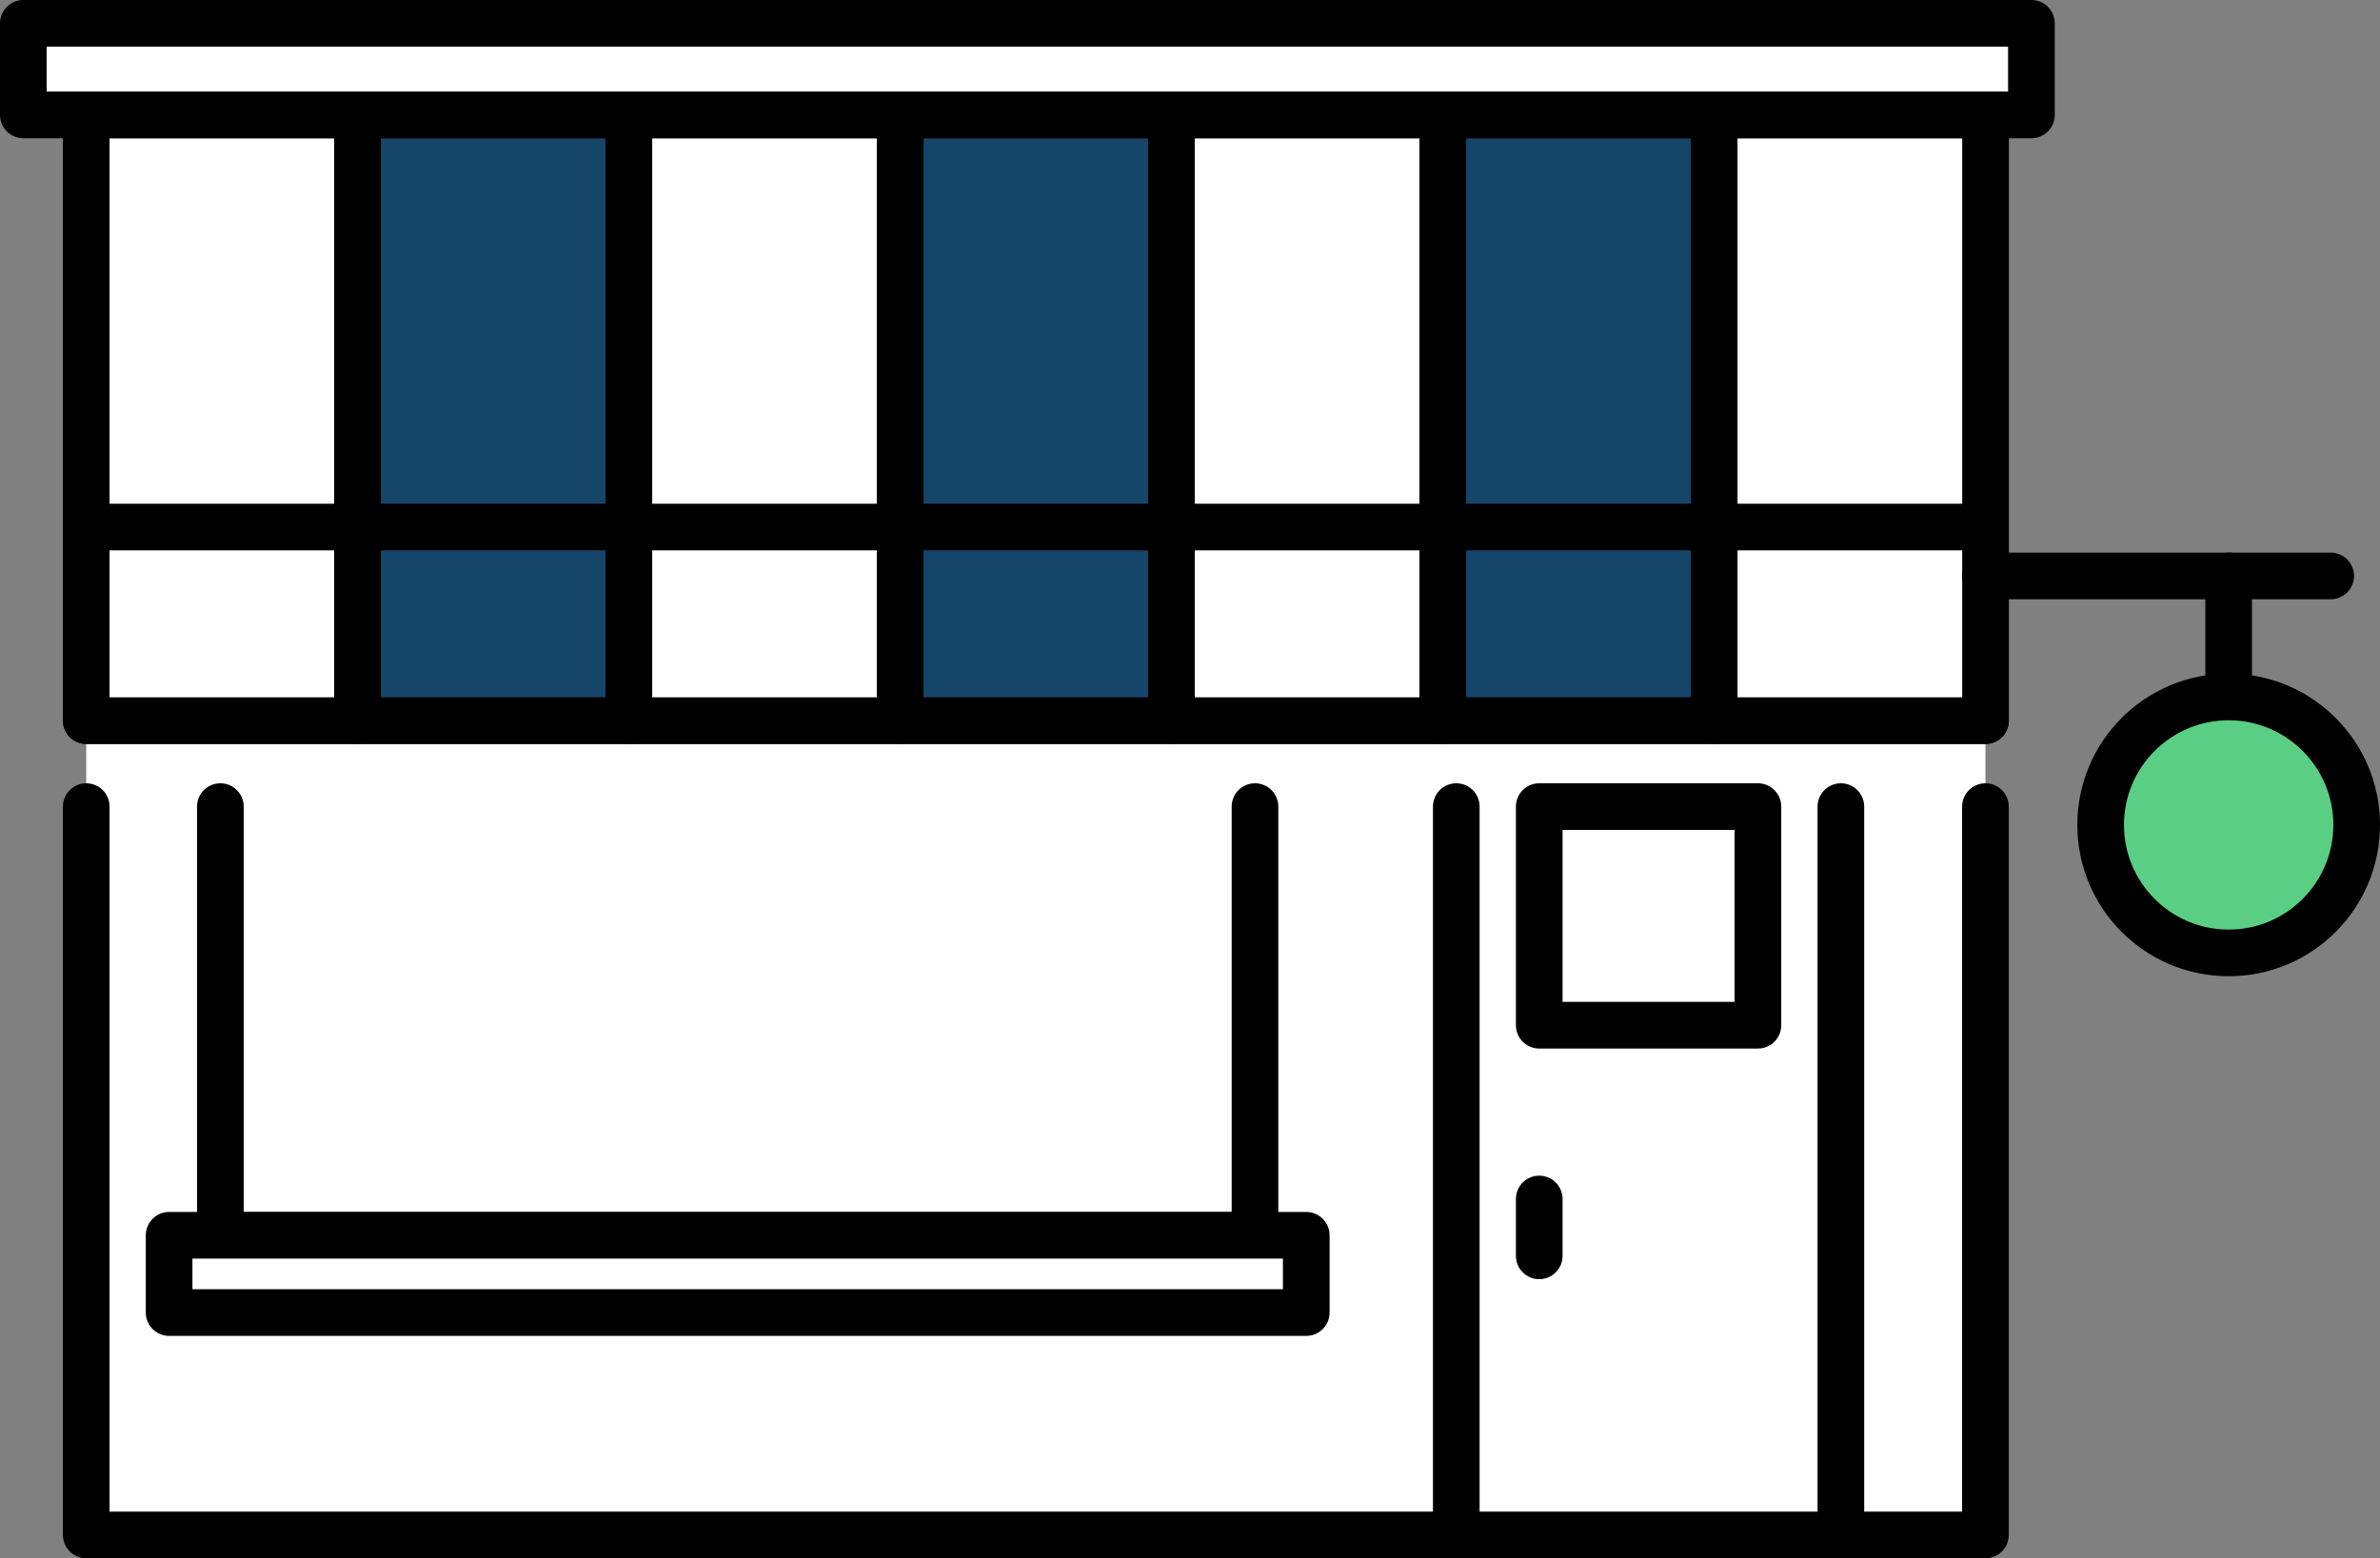
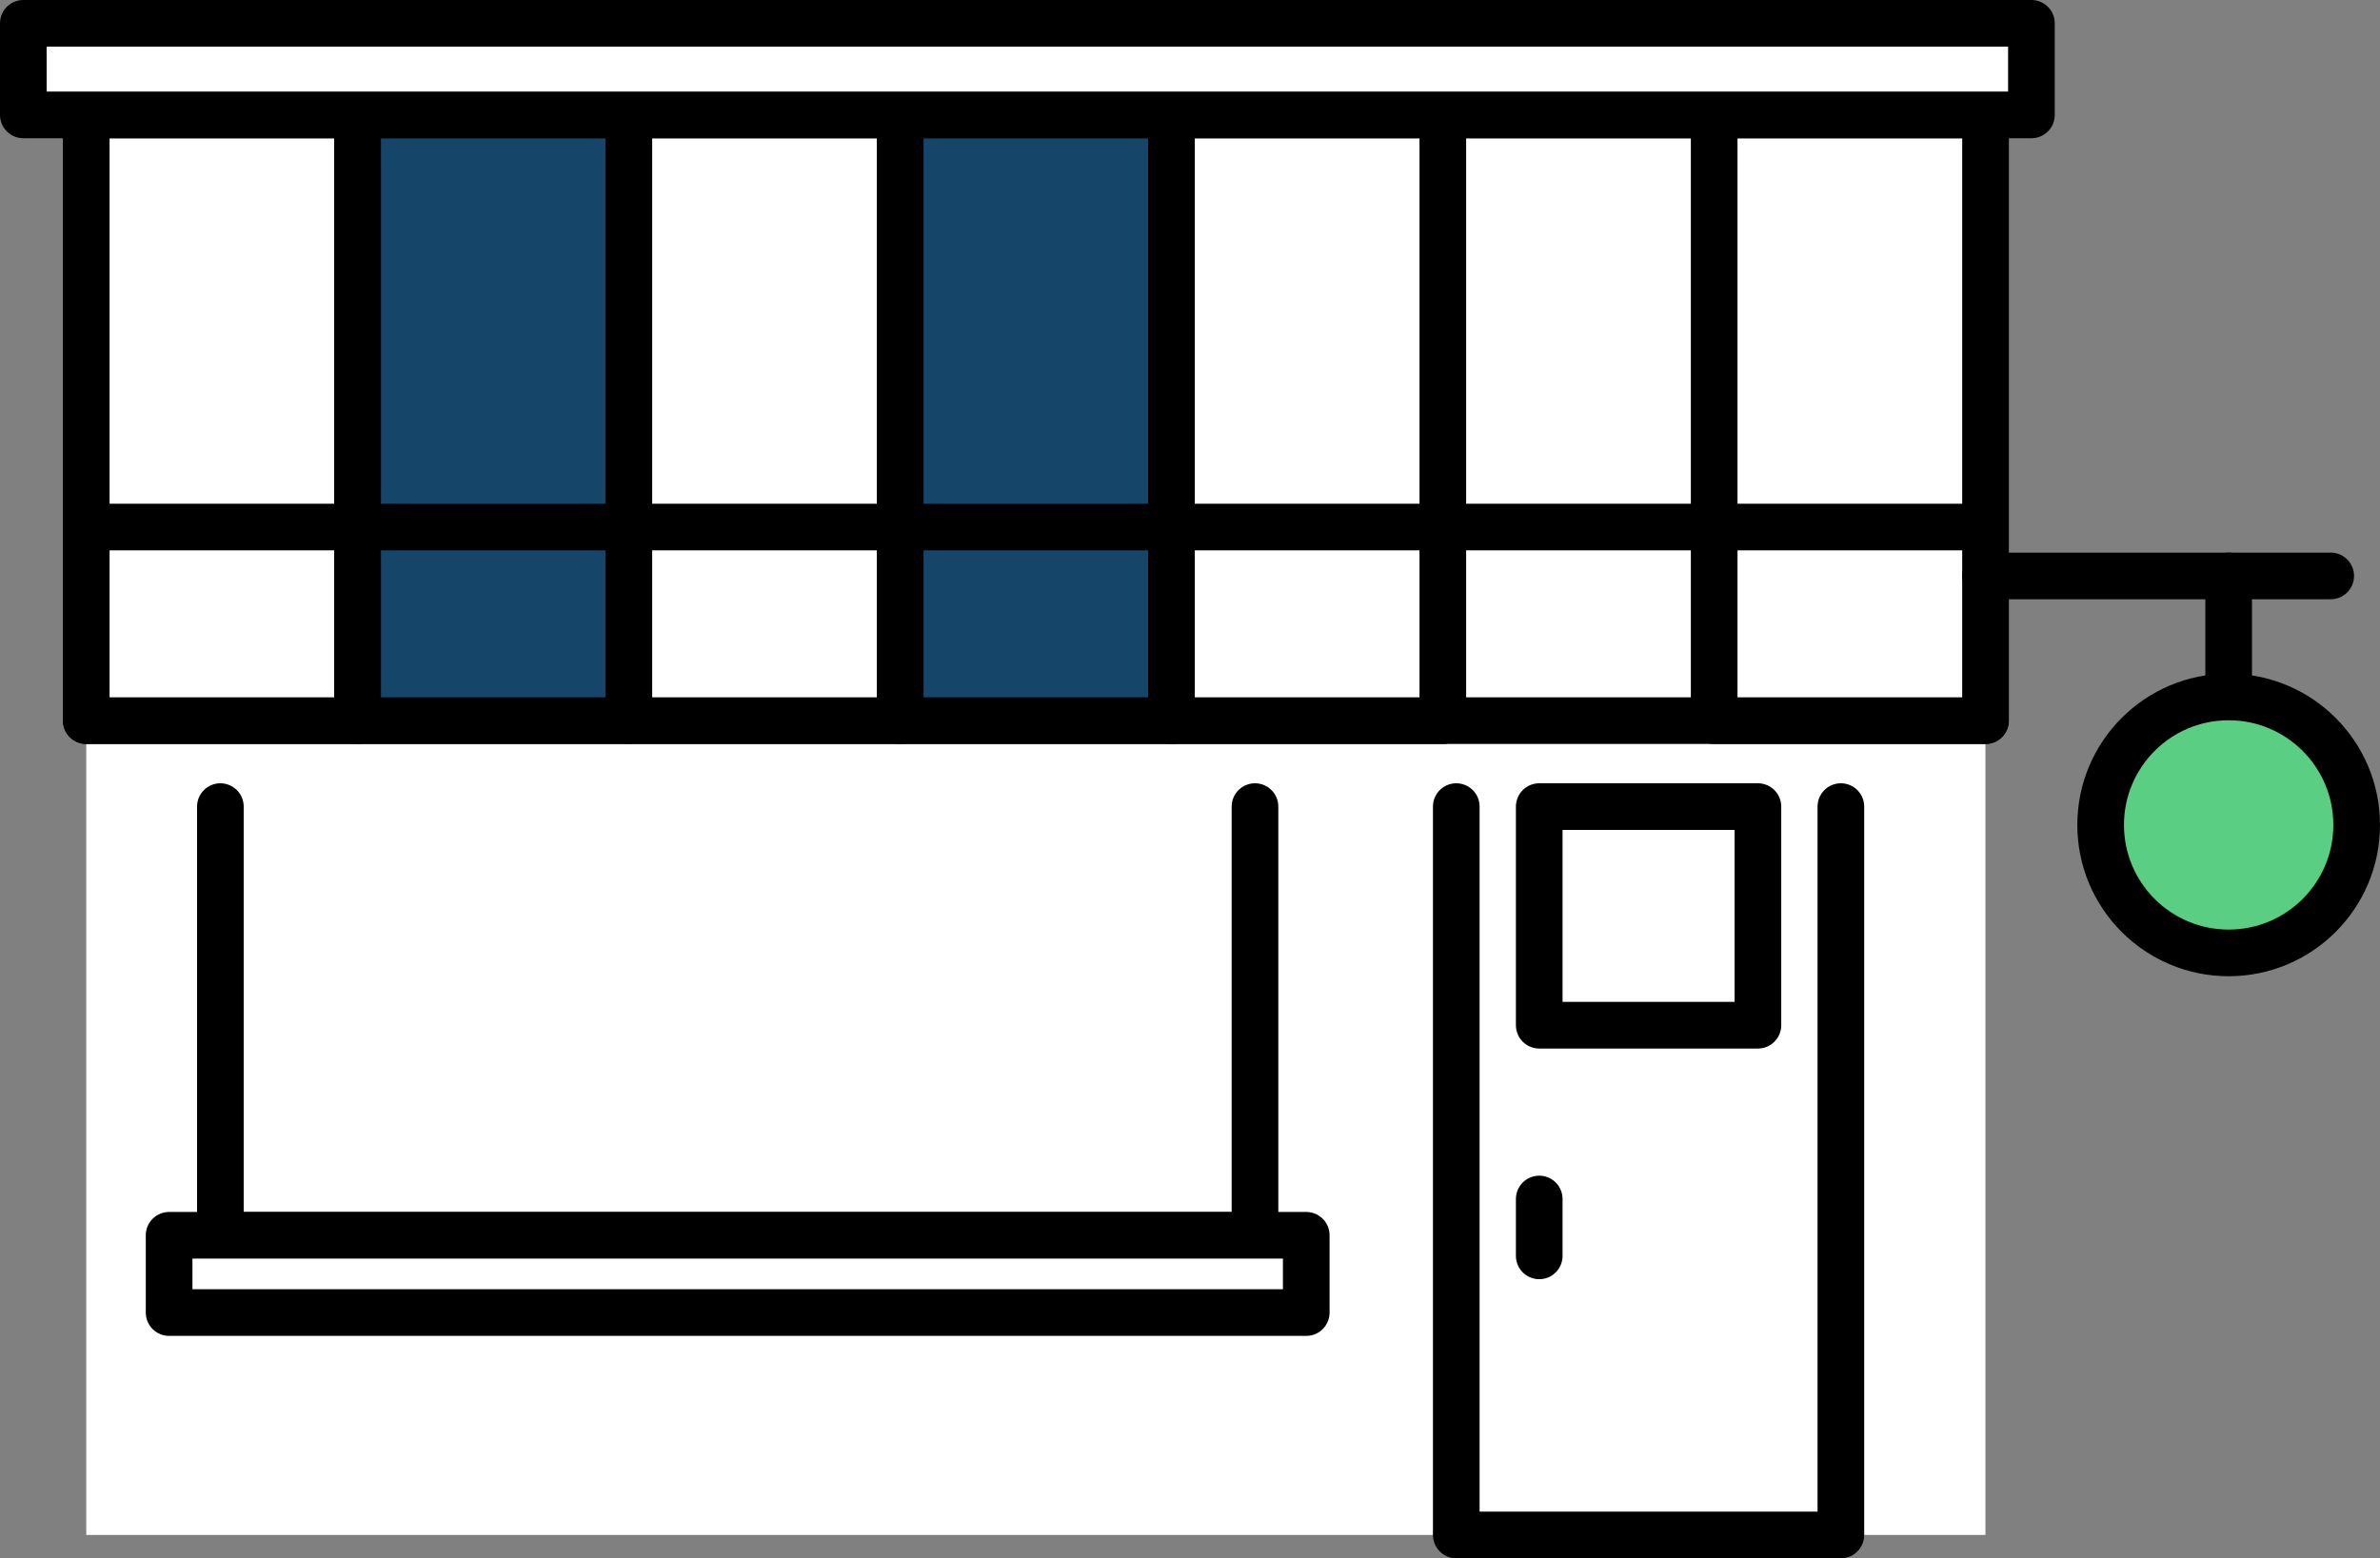
<svg xmlns="http://www.w3.org/2000/svg" viewBox="0 0 253.04 165.72">
  <rect x="0" y="0" width="253.04" height="165.72" fill="#808080" stroke="none" />
  <defs>
    <style>.cls-1,.cls-4{fill:#fff;}.cls-2,.cls-3{fill:none;}.cls-2,.cls-3,.cls-4,.cls-5,.cls-6{stroke:#000;stroke-linecap:round;stroke-linejoin:round;stroke-width:4.96px;}.cls-3{fill-rule:evenodd;}.cls-5{fill:#16456a;}.cls-6{fill:#5acf83;}</style>
  </defs>
  <g id="Camada_2" data-name="Camada 2">
    <g id="Layer_1" data-name="Layer 1">
      <rect class="cls-1" x="9.17" y="12.22" width="201.92" height="151.02" />
      <line class="cls-2" x1="211.09" y1="12.22" x2="9.17" y2="12.22" />
-       <polyline class="cls-3" points="9.17 85.78 9.17 163.24 211.09 163.24 211.09 85.78" />
      <rect class="cls-1" x="154.83" y="72.38" width="40.88" height="90.86" />
      <polyline class="cls-2" points="195.72 85.78 195.72 163.24 154.83 163.24 154.83 85.78" />
      <rect class="cls-4" x="163.65" y="85.78" width="23.25" height="23.25" />
      <line class="cls-2" x1="163.65" y1="127.51" x2="163.65" y2="133.56" />
      <rect class="cls-1" x="23.43" y="69.92" width="110" height="61.45" />
      <polyline class="cls-3" points="23.43 85.78 23.43 131.38 133.43 131.38 133.43 85.78" />
      <rect class="cls-4" x="17.98" y="131.37" width="120.9" height="8.22" />
      <rect class="cls-4" x="9.17" y="12.22" width="201.92" height="64.42" />
      <rect class="cls-4" x="9.17" y="12.22" width="28.85" height="64.42" />
      <rect class="cls-5" x="38.02" y="12.22" width="28.85" height="64.42" />
      <rect class="cls-4" x="66.86" y="12.22" width="28.85" height="64.42" />
      <rect class="cls-5" x="95.71" y="12.22" width="28.85" height="64.42" />
      <rect class="cls-4" x="124.55" y="12.22" width="28.85" height="64.42" />
-       <rect class="cls-5" x="153.4" y="12.22" width="28.85" height="64.42" />
      <rect class="cls-4" x="182.25" y="12.22" width="28.85" height="64.42" />
      <rect class="cls-4" x="2.48" y="2.48" width="213.5" height="9.74" />
      <line class="cls-2" x1="236.95" y1="74.44" x2="236.95" y2="61.25" />
      <line class="cls-2" x1="247.8" y1="61.25" x2="211.09" y2="61.25" />
      <circle class="cls-6" cx="236.95" cy="87.73" r="13.61" />
      <line class="cls-2" x1="9.17" y1="56.05" x2="211.09" y2="56.05" />
    </g>
  </g>
</svg>